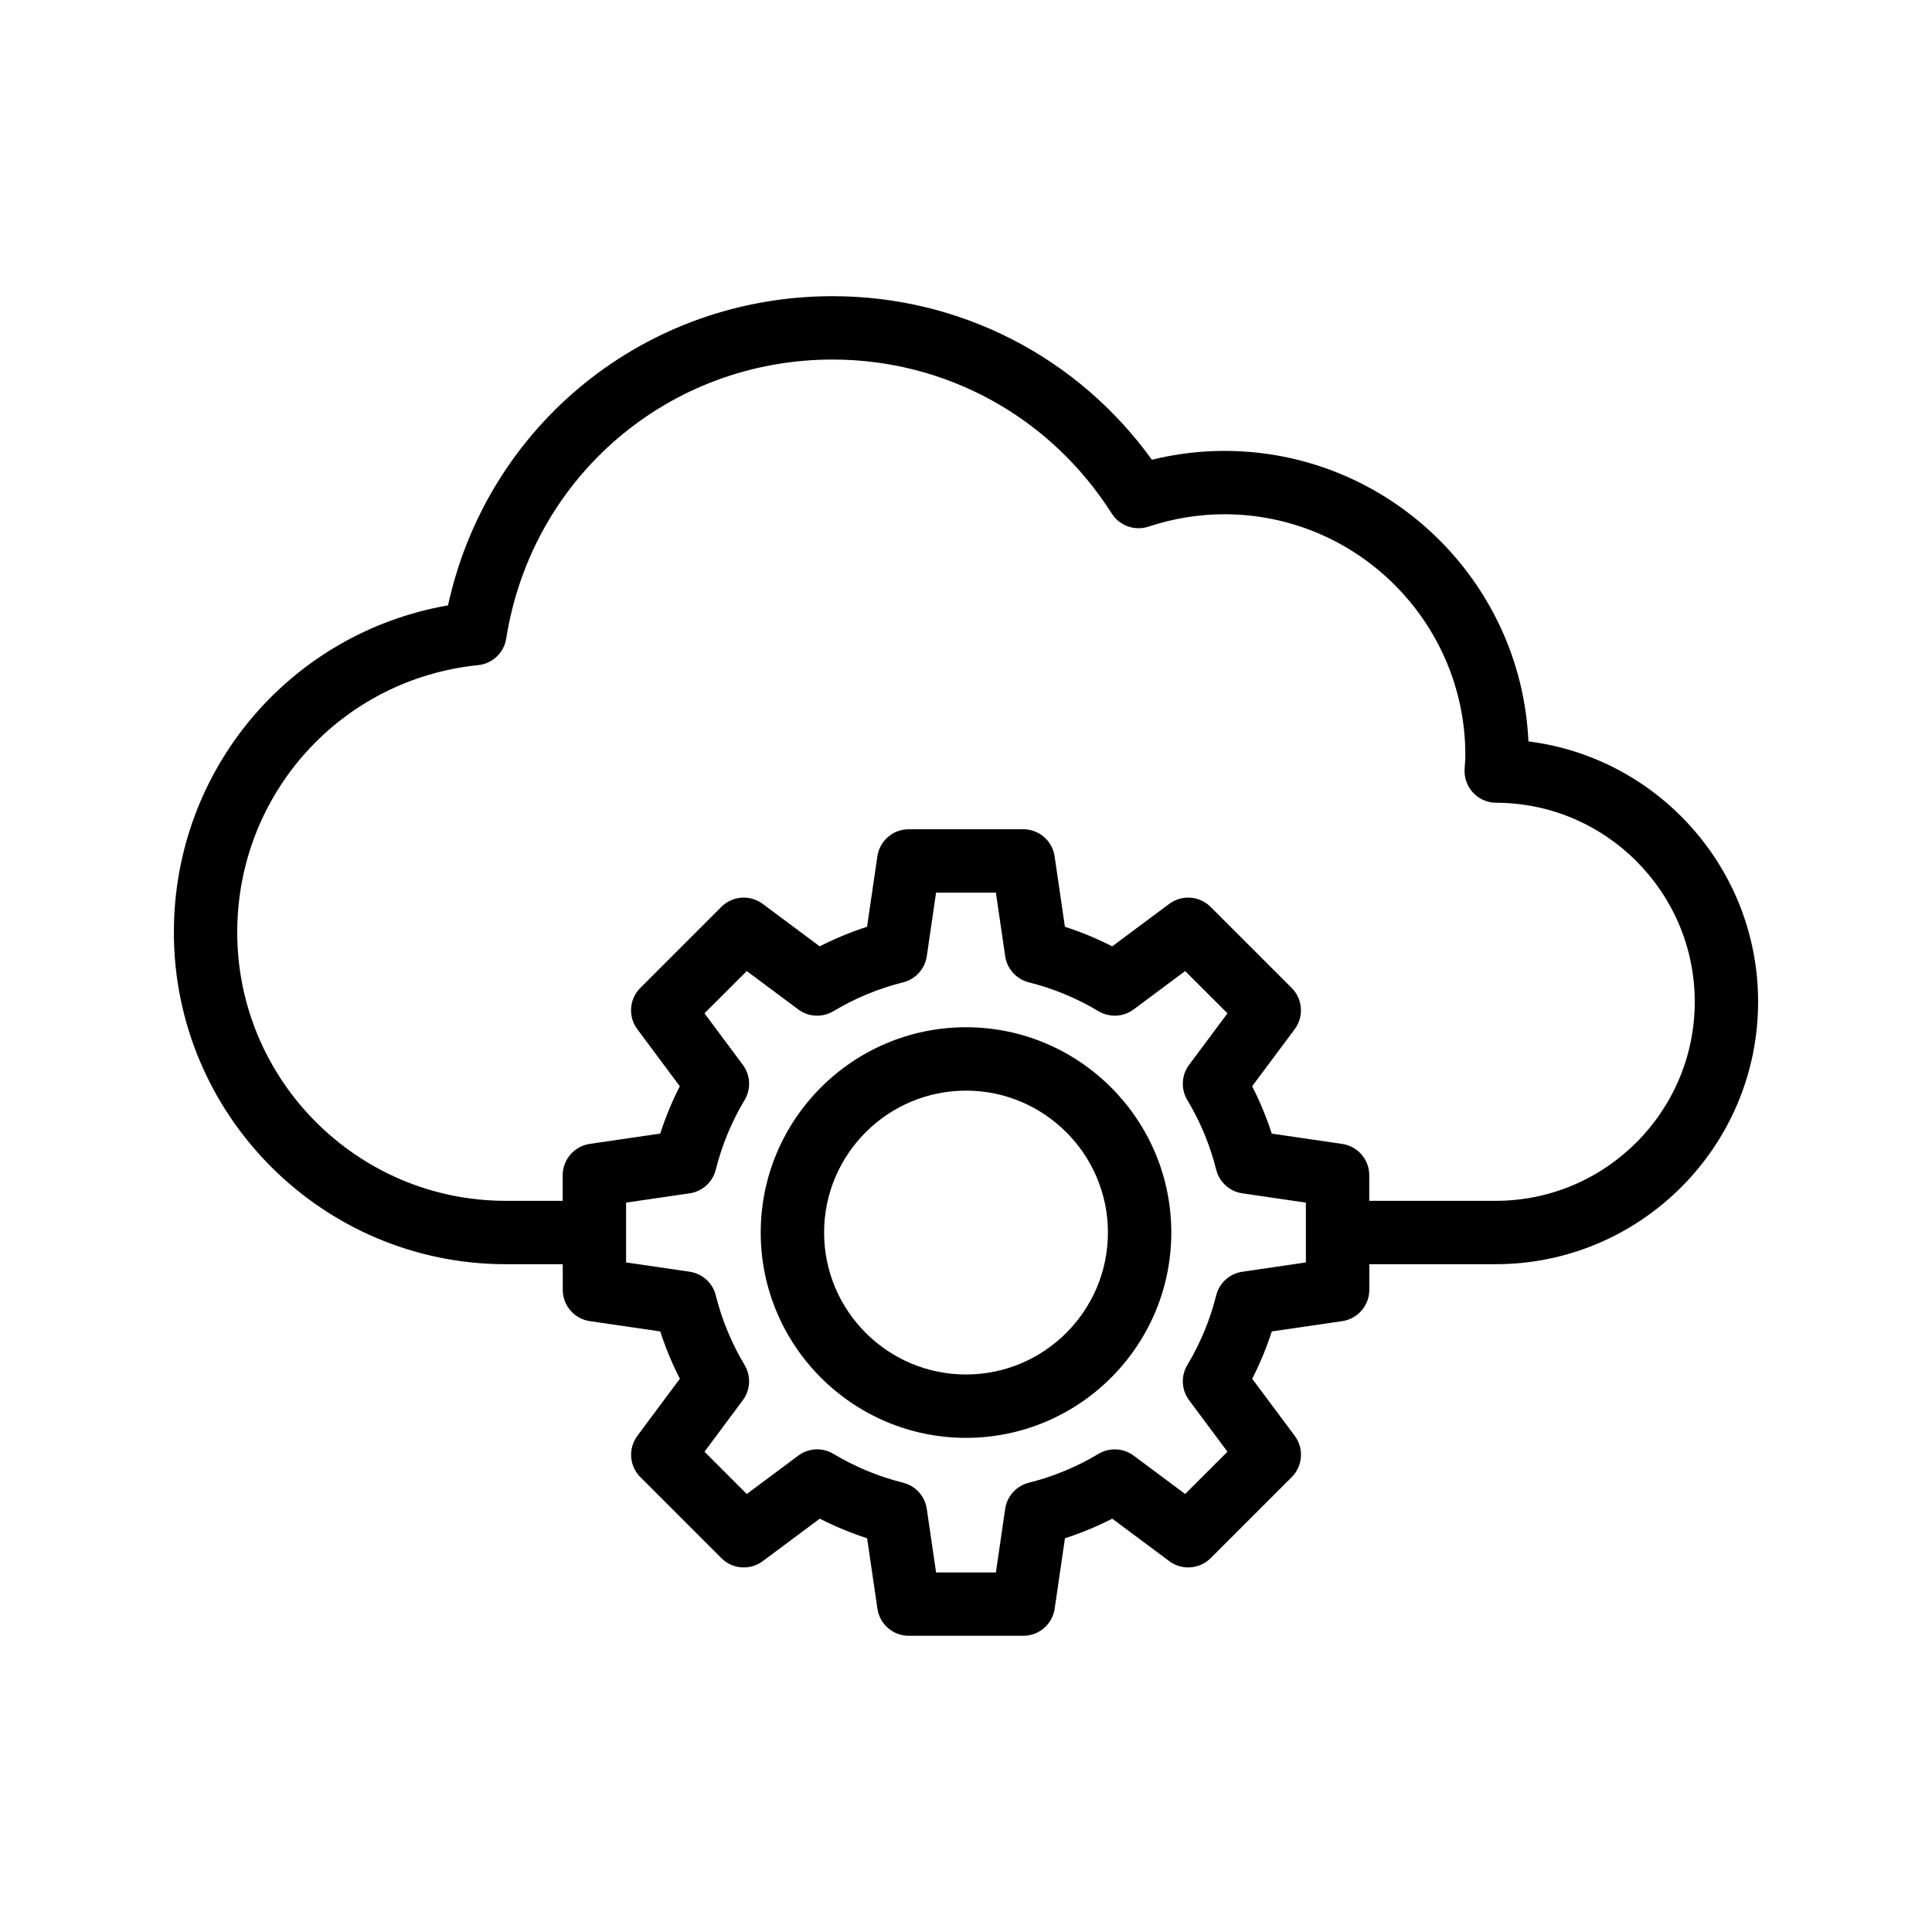
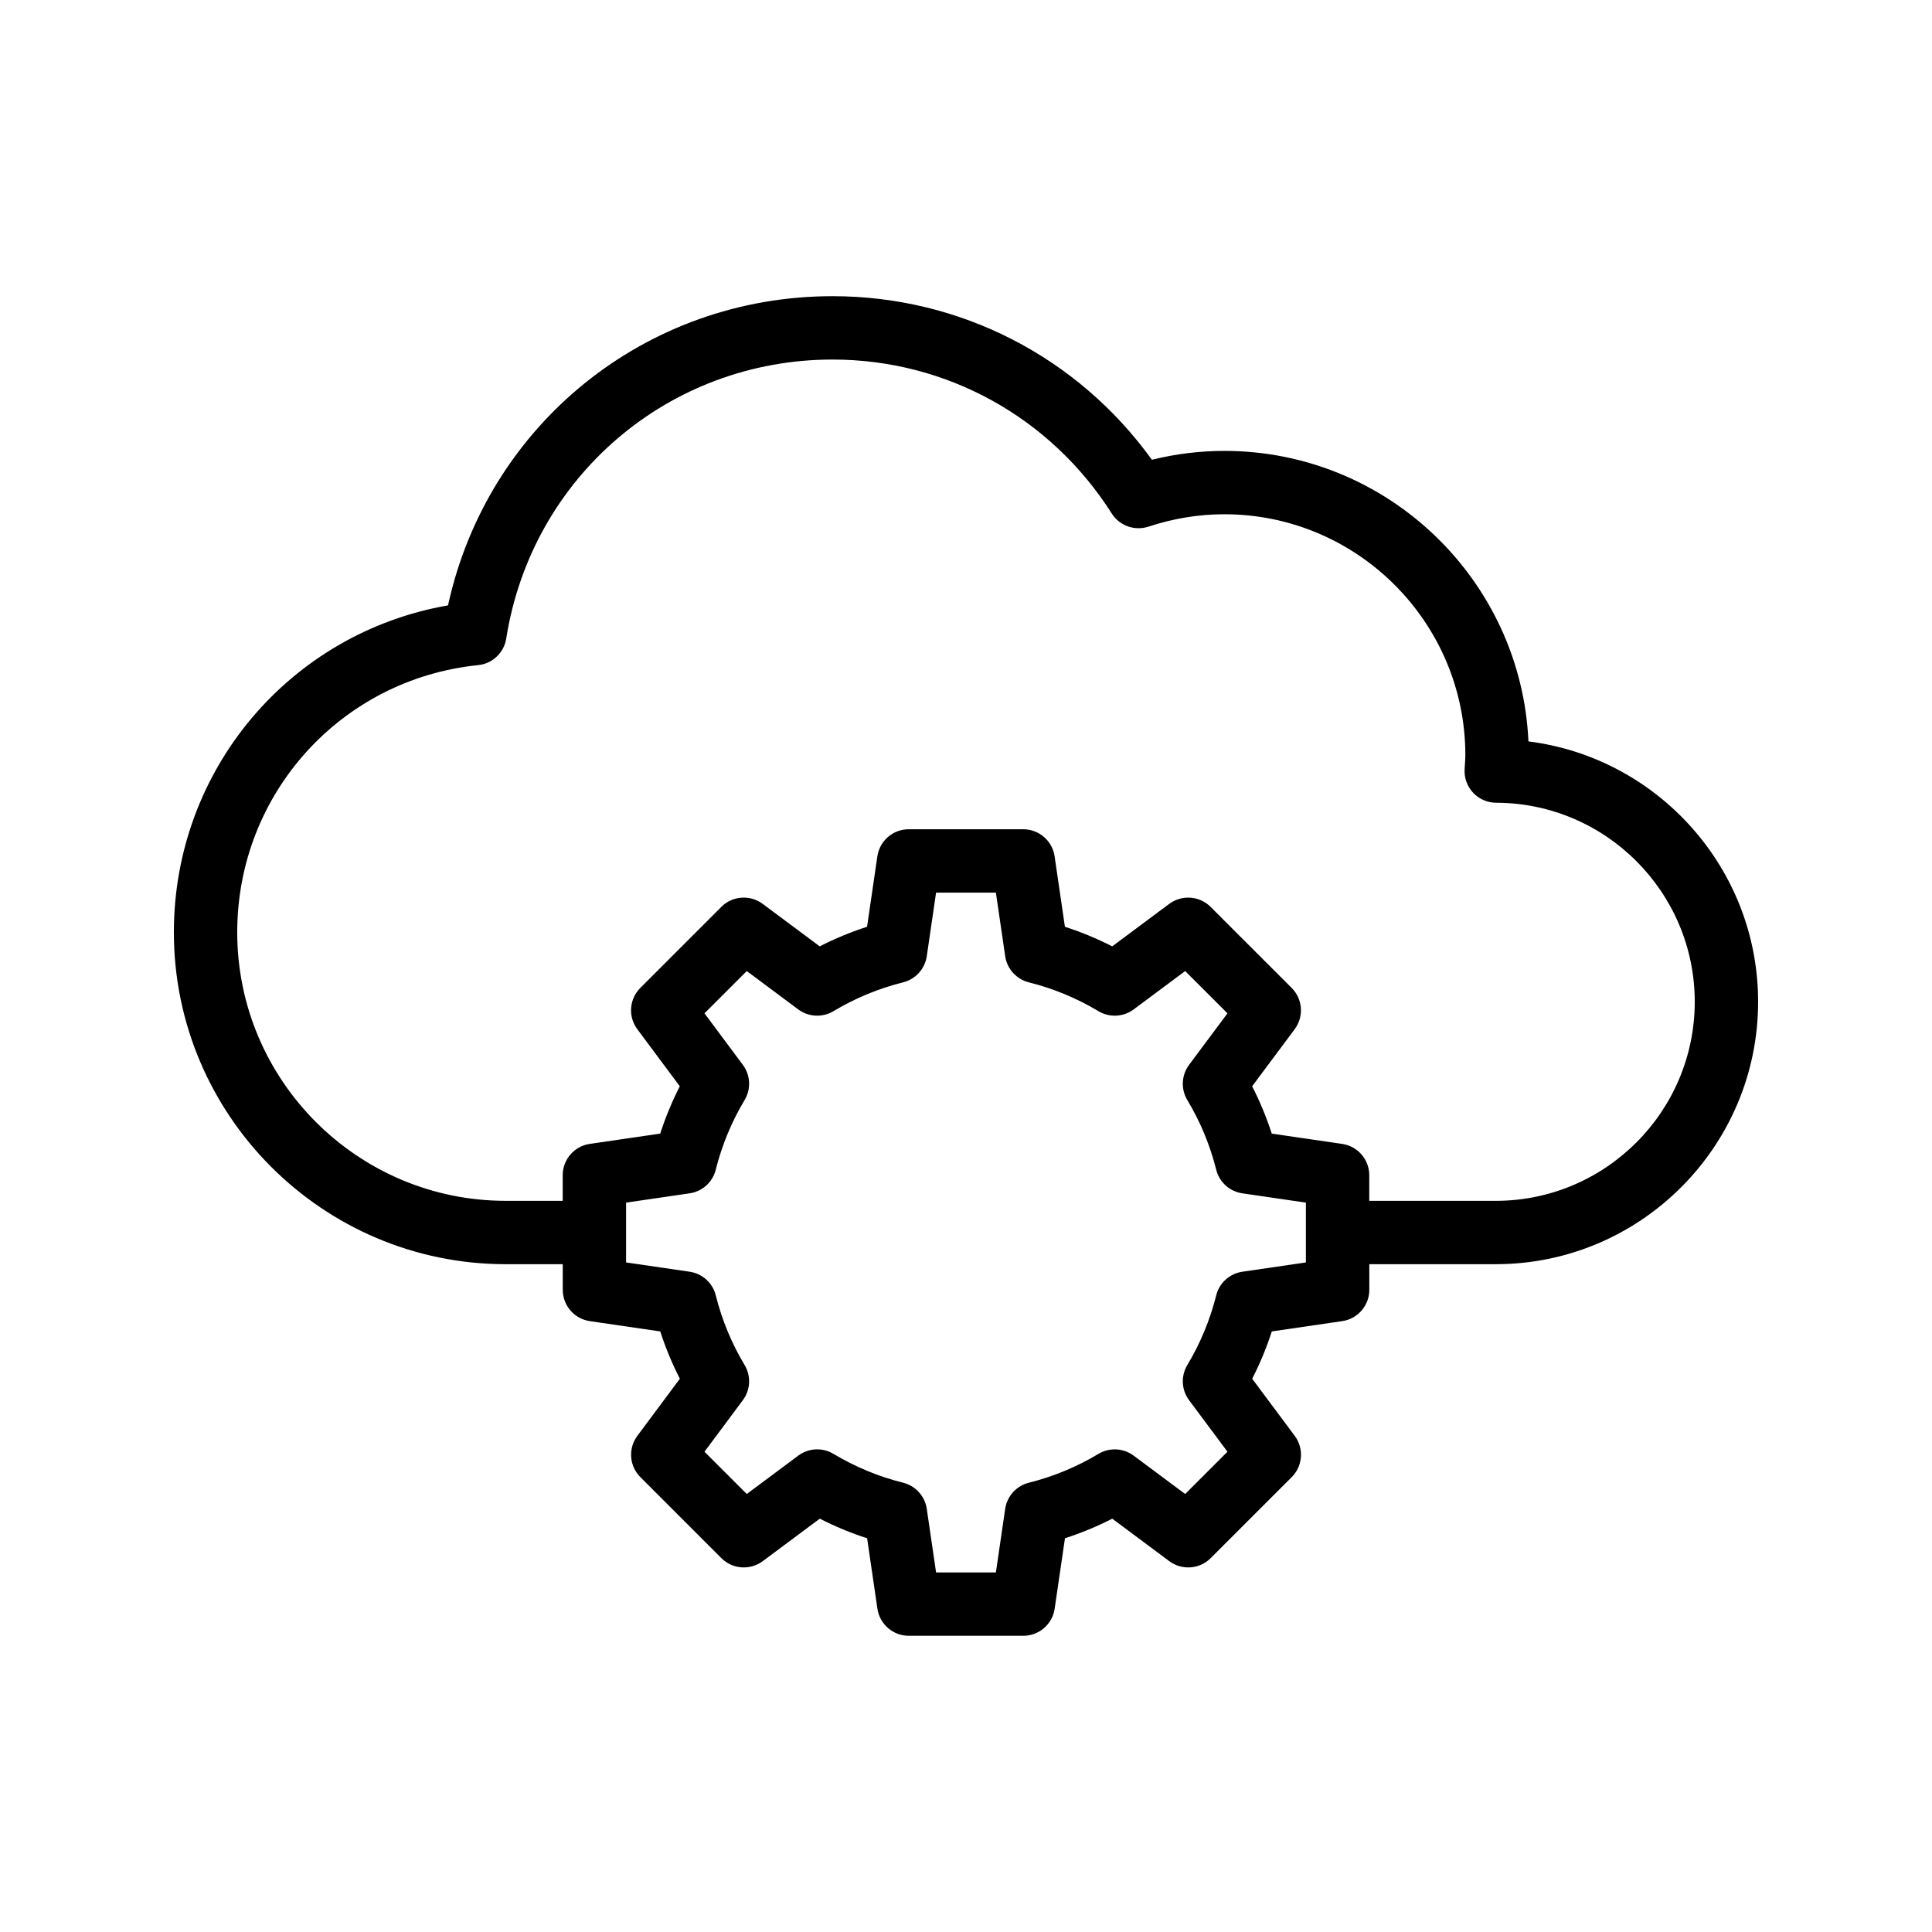
<svg xmlns="http://www.w3.org/2000/svg" fill="#000000" width="800px" height="800px" version="1.1" viewBox="144 144 512 512">
  <g>
    <path d="m549.05 340.48c-1.926-42.785-37.336-76.988-80.582-76.988-6.453 0-12.891 0.789-19.203 2.348-19.664-27.262-50.848-43.348-84.625-43.348-49.57 0-91.473 34.098-101.91 81.938-41.836 7.289-72.652 43.48-72.652 86.637 0 48.504 39.465 87.961 87.969 87.961h15.09v6.785c0 4.168 3.059 7.703 7.184 8.305l18.656 2.727c1.395 4.312 3.133 8.504 5.191 12.539l-11.258 15.125c-2.492 3.34-2.148 8.004 0.797 10.949l21.469 21.469c2.945 2.953 7.609 3.281 10.957 0.801l15.121-11.266c4.043 2.066 8.234 3.805 12.539 5.195l2.731 18.66c0.598 4.125 4.141 7.184 8.305 7.184h30.363c4.164 0 7.707-3.059 8.305-7.184l2.731-18.66c4.305-1.395 8.496-3.129 12.531-5.191l15.121 11.262c3.336 2.477 8.012 2.152 10.957-0.801l21.477-21.469c2.953-2.949 3.289-7.609 0.797-10.957l-11.266-15.117c2.066-4.035 3.805-8.227 5.199-12.543l18.656-2.727c4.125-0.602 7.184-4.137 7.184-8.305v-6.785h33.504c38.332 0.004 69.531-31.195 69.531-69.543 0-35.375-26.609-64.711-60.867-69zm-58.977 138.08-16.836 2.461c-3.371 0.492-6.109 2.965-6.93 6.269-1.633 6.508-4.207 12.715-7.652 18.445-1.754 2.922-1.566 6.613 0.469 9.344l10.168 13.645-11.211 11.203-13.645-10.164c-2.738-2.039-6.422-2.215-9.34-0.465-5.738 3.445-11.949 6.016-18.449 7.641-3.297 0.828-5.773 3.566-6.266 6.934l-2.461 16.836h-15.852l-2.461-16.836c-0.492-3.367-2.969-6.106-6.266-6.934-6.496-1.625-12.703-4.195-18.465-7.648-2.91-1.75-6.594-1.57-9.332 0.469l-13.645 10.164-11.203-11.203 10.16-13.648c2.035-2.727 2.223-6.414 0.469-9.332-3.445-5.742-6.012-11.953-7.641-18.453-0.82-3.305-3.559-5.777-6.93-6.269l-16.836-2.461v-15.852l16.836-2.461c3.371-0.492 6.109-2.965 6.93-6.269 1.633-6.504 4.199-12.711 7.641-18.453 1.754-2.918 1.566-6.606-0.469-9.332l-10.16-13.648 11.203-11.203 13.645 10.164c2.731 2.031 6.414 2.207 9.34 0.465 5.738-3.445 11.957-6.016 18.457-7.641 3.297-0.828 5.773-3.566 6.266-6.934l2.461-16.836h15.852l2.461 16.836c0.492 3.367 2.969 6.106 6.266 6.934 6.512 1.629 12.719 4.203 18.449 7.641 2.926 1.746 6.609 1.57 9.34-0.465l13.645-10.164 11.211 11.203-10.168 13.645c-2.035 2.731-2.223 6.422-0.469 9.344 3.445 5.731 6.019 11.938 7.652 18.445 0.82 3.305 3.559 5.777 6.93 6.269l16.836 2.461zm50.301-16.324h-33.504v-6.785c0-4.168-3.059-7.703-7.184-8.305l-18.656-2.727c-1.395-4.316-3.133-8.508-5.199-12.543l11.266-15.117c2.492-3.344 2.156-8.008-0.797-10.957l-21.477-21.469c-2.953-2.953-7.609-3.273-10.957-0.801l-15.121 11.262c-4.027-2.062-8.215-3.797-12.531-5.191l-2.731-18.66c-0.598-4.125-4.141-7.184-8.305-7.184h-30.363c-4.164 0-7.707 3.059-8.305 7.184l-2.731 18.656c-4.312 1.395-8.504 3.133-12.539 5.195l-15.121-11.262c-3.344-2.481-8.02-2.152-10.957 0.801l-21.469 21.469c-2.945 2.949-3.289 7.609-0.797 10.949l11.258 15.125c-2.059 4.035-3.797 8.227-5.191 12.539l-18.656 2.727c-4.125 0.602-7.184 4.137-7.184 8.305v6.785h-15.09c-39.234 0.004-71.164-31.922-71.164-71.164 0-36.641 27.445-67.082 63.844-70.801 3.797-0.387 6.848-3.281 7.445-7.043 6.75-42.844 43.117-73.941 86.477-73.941 30.117 0 57.777 15.258 73.996 40.812 2.066 3.242 6.066 4.664 9.734 3.469 6.566-2.176 13.324-3.281 20.098-3.281 35.219 0 63.871 28.656 63.871 63.875 0 0.832-0.066 1.648-0.121 2.465l-0.074 1.219c-0.141 2.309 0.68 4.566 2.262 6.25 1.582 1.68 3.789 2.641 6.102 2.644 29.016 0.07 52.621 23.73 52.621 52.746 0 29.09-23.664 52.754-52.75 52.754z" />
-     <path d="m400 416.23c-29.996 0-54.398 24.406-54.398 54.406-0.004 30.004 24.402 54.41 54.398 54.41 30.004 0 54.406-24.406 54.406-54.406s-24.402-54.41-54.406-54.41zm0 92.023c-20.738 0-37.605-16.871-37.605-37.613 0-20.742 16.867-37.613 37.605-37.613s37.613 16.871 37.613 37.613c0 20.742-16.875 37.613-37.613 37.613z" />
  </g>
</svg>